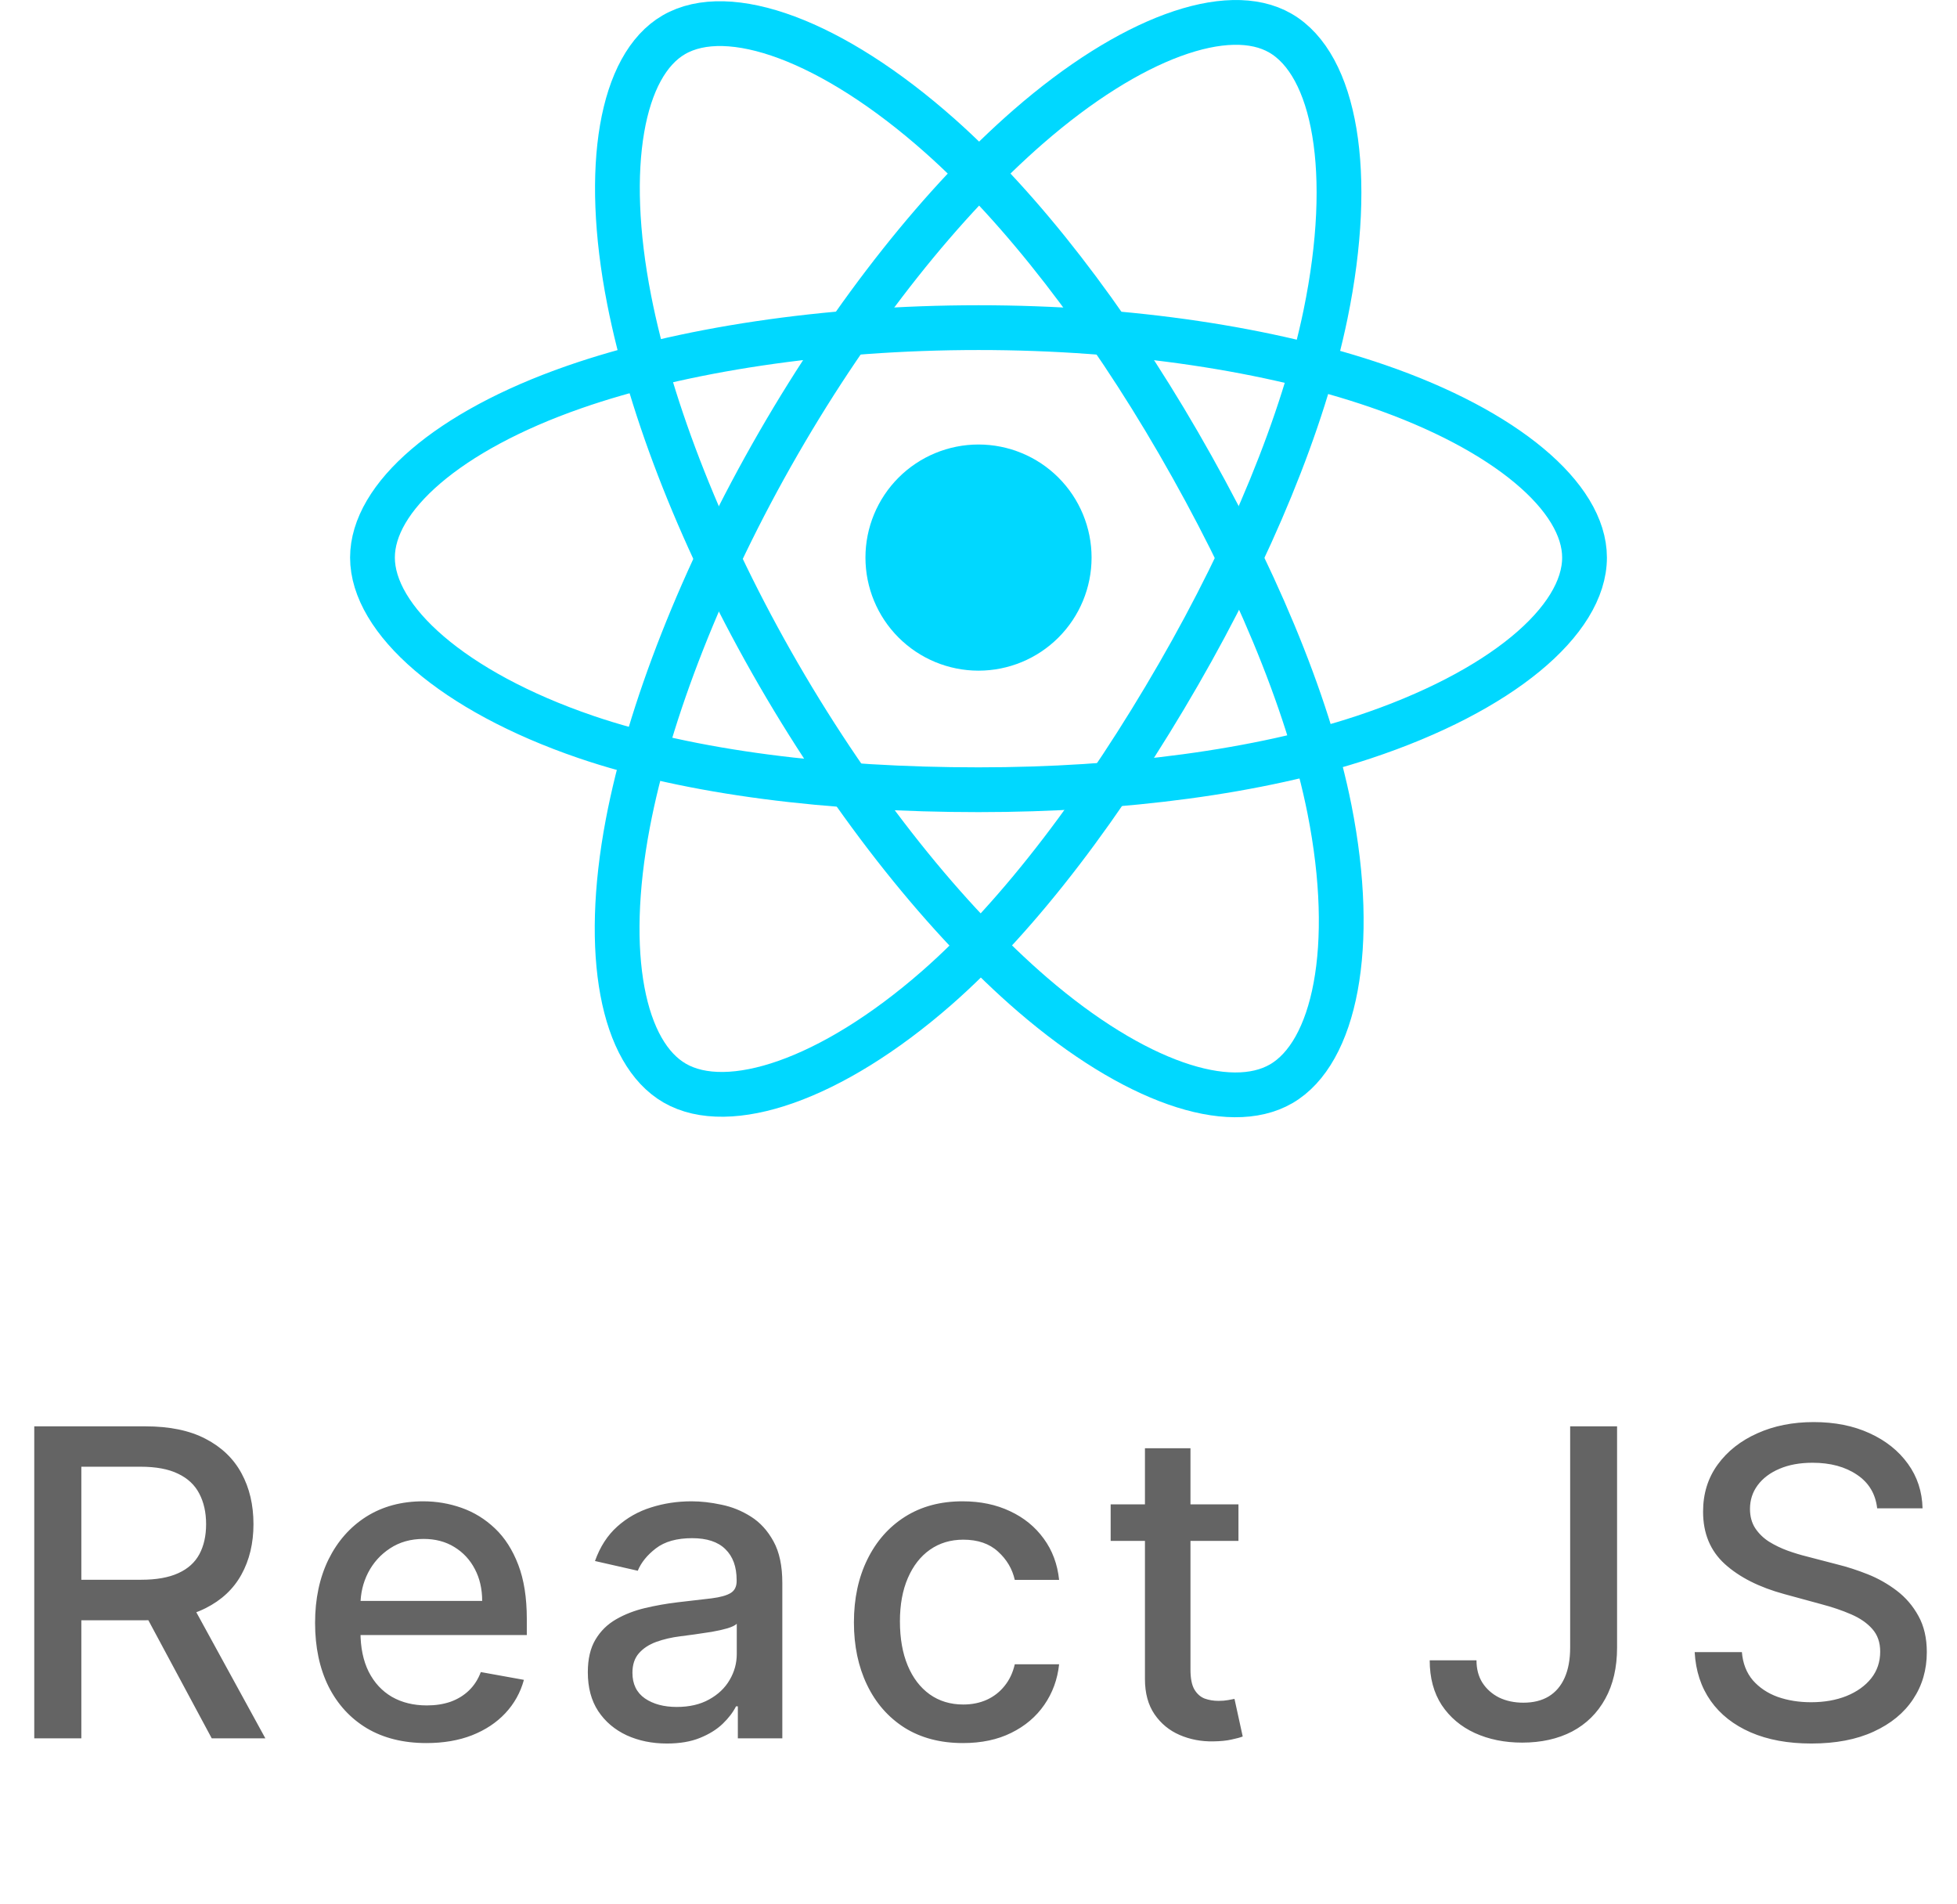
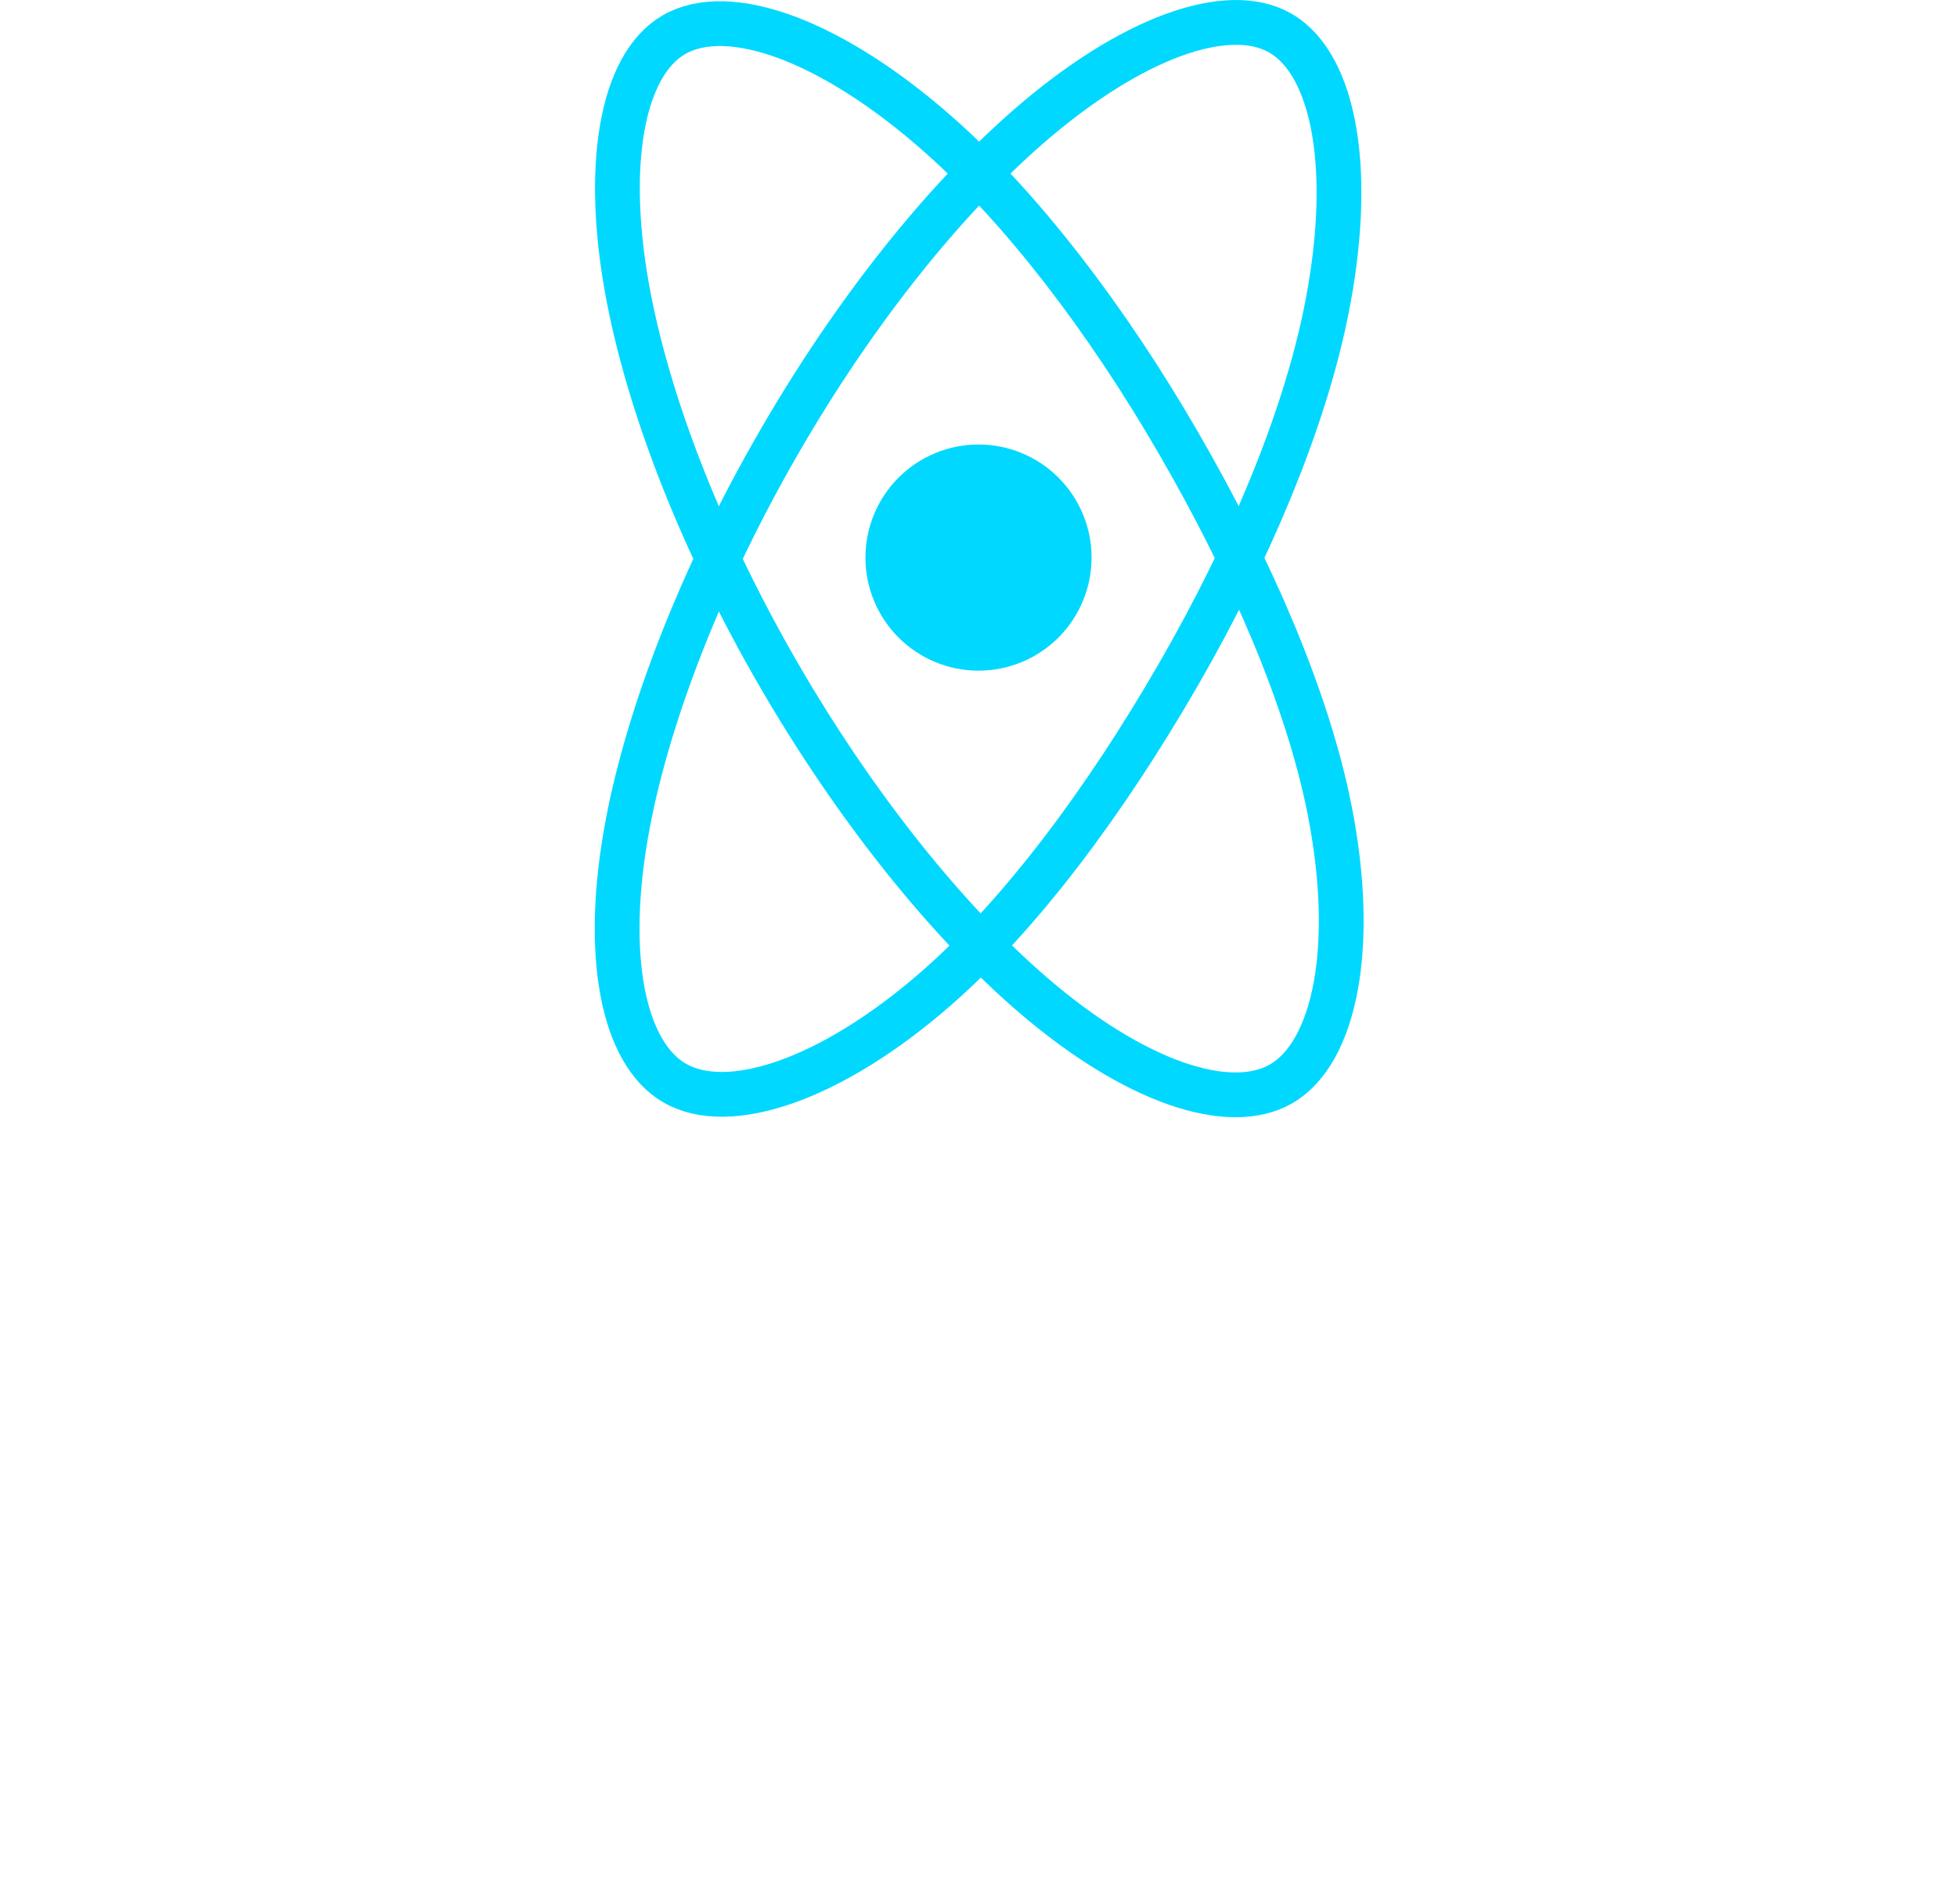
<svg xmlns="http://www.w3.org/2000/svg" width="73" height="71" viewBox="0 0 73 71" fill="none">
  <path d="M36.5 25.014C37.619 25.014 38.692 24.569 39.483 23.778C40.273 22.988 40.718 21.915 40.718 20.796C40.718 19.678 40.273 18.605 39.483 17.814C38.692 17.023 37.619 16.579 36.5 16.579C35.382 16.579 34.309 17.023 33.518 17.814C32.727 18.605 32.283 19.678 32.283 20.796C32.283 21.915 32.727 22.988 33.518 23.778C34.309 24.569 35.382 25.014 36.5 25.014Z" fill="#00D8FF" />
-   <path d="M36.5 12.22C42.163 12.22 47.423 13.034 51.389 14.399C56.169 16.044 59.106 18.537 59.106 20.796C59.106 23.148 55.993 25.798 50.86 27.498C46.981 28.784 41.876 29.455 36.5 29.455C30.99 29.455 25.771 28.825 21.848 27.484C16.884 25.787 13.894 23.103 13.894 20.795C13.894 18.555 16.699 16.081 21.411 14.439C25.391 13.051 30.782 12.22 36.5 12.22Z" stroke="#00D8FF" stroke-width="1.67" />
  <path d="M29.037 16.532C31.865 11.628 35.197 7.476 38.361 4.723C42.173 1.405 45.801 0.106 47.758 1.234C49.797 2.409 50.535 6.43 49.445 11.725C48.621 15.729 46.651 20.486 43.965 25.142C41.212 29.916 38.059 34.121 34.939 36.85C30.989 40.303 27.171 41.552 25.171 40.399C23.231 39.281 22.489 35.614 23.419 30.712C24.206 26.57 26.18 21.486 29.037 16.532Z" stroke="#00D8FF" stroke-width="1.67" />
  <path d="M29.042 25.155C26.206 20.255 24.274 15.295 23.468 11.178C22.497 6.218 23.183 2.426 25.138 1.295C27.174 0.116 31.027 1.483 35.07 5.073C38.126 7.787 41.265 11.868 43.959 16.52C46.719 21.29 48.788 26.122 49.593 30.188C50.612 35.335 49.787 39.267 47.79 40.423C45.851 41.545 42.304 40.357 38.522 37.102C35.327 34.352 31.908 30.104 29.042 25.155Z" stroke="#00D8FF" stroke-width="1.67" />
-   <path d="M1.278 64.835V53.199H5.426C6.328 53.199 7.076 53.354 7.67 53.665C8.269 53.976 8.716 54.406 9.011 54.955C9.307 55.5 9.455 56.131 9.455 56.847C9.455 57.559 9.305 58.186 9.006 58.727C8.71 59.265 8.263 59.684 7.665 59.983C7.07 60.282 6.322 60.432 5.42 60.432H2.278V58.921H5.261C5.83 58.921 6.292 58.839 6.648 58.676C7.008 58.514 7.271 58.277 7.438 57.966C7.604 57.656 7.688 57.282 7.688 56.847C7.688 56.407 7.602 56.027 7.432 55.705C7.265 55.383 7.002 55.137 6.642 54.966C6.286 54.792 5.818 54.705 5.239 54.705H3.034V64.835H1.278ZM7.023 59.585L9.898 64.835H7.898L5.08 59.585H7.023ZM15.906 65.012C15.047 65.012 14.306 64.828 13.685 64.46C13.068 64.089 12.59 63.568 12.253 62.898C11.92 62.224 11.753 61.434 11.753 60.529C11.753 59.635 11.92 58.847 12.253 58.165C12.59 57.483 13.06 56.951 13.662 56.568C14.268 56.186 14.977 55.995 15.787 55.995C16.28 55.995 16.757 56.076 17.219 56.239C17.681 56.402 18.096 56.657 18.463 57.006C18.831 57.354 19.12 57.807 19.333 58.364C19.545 58.917 19.651 59.589 19.651 60.381V60.983H12.713V59.71H17.986C17.986 59.264 17.895 58.868 17.713 58.523C17.532 58.175 17.276 57.9 16.946 57.699C16.62 57.498 16.238 57.398 15.799 57.398C15.321 57.398 14.905 57.515 14.549 57.75C14.196 57.981 13.924 58.284 13.73 58.659C13.541 59.031 13.446 59.434 13.446 59.87V60.864C13.446 61.447 13.549 61.943 13.753 62.352C13.961 62.762 14.251 63.074 14.622 63.29C14.994 63.502 15.427 63.608 15.924 63.608C16.245 63.608 16.539 63.563 16.804 63.472C17.069 63.377 17.299 63.237 17.492 63.051C17.685 62.866 17.833 62.637 17.935 62.364L19.543 62.654C19.414 63.127 19.183 63.542 18.85 63.898C18.52 64.25 18.105 64.525 17.605 64.722C17.109 64.915 16.543 65.012 15.906 65.012ZM24.876 65.029C24.323 65.029 23.823 64.926 23.376 64.722C22.929 64.513 22.574 64.212 22.313 63.818C22.055 63.425 21.927 62.941 21.927 62.37C21.927 61.877 22.021 61.472 22.211 61.154C22.4 60.835 22.656 60.584 22.978 60.398C23.3 60.212 23.66 60.072 24.057 59.977C24.455 59.883 24.86 59.811 25.273 59.762C25.796 59.701 26.22 59.652 26.546 59.614C26.872 59.572 27.108 59.506 27.256 59.415C27.404 59.324 27.478 59.176 27.478 58.972V58.932C27.478 58.436 27.338 58.051 27.057 57.779C26.781 57.506 26.368 57.37 25.819 57.37C25.247 57.37 24.796 57.496 24.466 57.75C24.141 58 23.915 58.279 23.79 58.585L22.194 58.222C22.383 57.691 22.66 57.264 23.023 56.938C23.391 56.608 23.813 56.37 24.29 56.222C24.768 56.07 25.27 55.995 25.796 55.995C26.145 55.995 26.514 56.036 26.904 56.12C27.298 56.199 27.665 56.347 28.006 56.563C28.351 56.779 28.633 57.087 28.853 57.489C29.073 57.887 29.182 58.404 29.182 59.04V64.835H27.523V63.642H27.455C27.345 63.862 27.18 64.078 26.961 64.29C26.741 64.502 26.459 64.678 26.114 64.818C25.77 64.959 25.357 65.029 24.876 65.029ZM25.245 63.665C25.715 63.665 26.116 63.572 26.449 63.387C26.787 63.201 27.042 62.959 27.216 62.659C27.395 62.356 27.483 62.032 27.483 61.688V60.563C27.423 60.623 27.305 60.68 27.131 60.733C26.961 60.782 26.766 60.826 26.546 60.864C26.326 60.898 26.112 60.93 25.904 60.96C25.696 60.987 25.521 61.01 25.381 61.029C25.052 61.07 24.751 61.14 24.478 61.239C24.209 61.337 23.993 61.479 23.83 61.665C23.671 61.847 23.591 62.089 23.591 62.392C23.591 62.813 23.747 63.131 24.057 63.347C24.368 63.559 24.764 63.665 25.245 63.665ZM35.921 65.012C35.077 65.012 34.349 64.82 33.739 64.438C33.133 64.051 32.667 63.519 32.342 62.841C32.016 62.163 31.853 61.387 31.853 60.512C31.853 59.625 32.02 58.843 32.353 58.165C32.687 57.483 33.156 56.951 33.762 56.568C34.368 56.186 35.082 55.995 35.904 55.995C36.567 55.995 37.158 56.118 37.677 56.364C38.196 56.606 38.614 56.947 38.933 57.387C39.255 57.826 39.446 58.339 39.507 58.926H37.853C37.762 58.517 37.554 58.165 37.228 57.87C36.906 57.574 36.474 57.426 35.933 57.426C35.459 57.426 35.044 57.551 34.688 57.801C34.336 58.048 34.062 58.4 33.864 58.858C33.667 59.313 33.569 59.851 33.569 60.472C33.569 61.108 33.666 61.657 33.859 62.12C34.052 62.582 34.325 62.94 34.677 63.193C35.033 63.447 35.452 63.574 35.933 63.574C36.255 63.574 36.546 63.515 36.808 63.398C37.073 63.277 37.294 63.104 37.472 62.881C37.654 62.657 37.781 62.389 37.853 62.074H39.507C39.446 62.639 39.262 63.142 38.955 63.585C38.649 64.029 38.238 64.377 37.722 64.631C37.211 64.885 36.611 65.012 35.921 65.012ZM46.197 56.108V57.472H41.43V56.108H46.197ZM42.709 54.017H44.407V62.273C44.407 62.602 44.457 62.851 44.555 63.017C44.654 63.18 44.781 63.292 44.936 63.352C45.095 63.409 45.267 63.438 45.453 63.438C45.589 63.438 45.709 63.428 45.811 63.409C45.913 63.39 45.993 63.375 46.049 63.364L46.356 64.767C46.258 64.805 46.118 64.843 45.936 64.881C45.754 64.923 45.527 64.945 45.254 64.949C44.807 64.957 44.39 64.877 44.004 64.71C43.618 64.544 43.305 64.286 43.066 63.938C42.828 63.589 42.709 63.152 42.709 62.625V54.017ZM58.57 53.199H60.32V61.449C60.32 62.195 60.172 62.834 59.877 63.364C59.585 63.894 59.174 64.299 58.644 64.58C58.113 64.856 57.492 64.995 56.78 64.995C56.125 64.995 55.536 64.875 55.013 64.637C54.494 64.398 54.083 64.051 53.78 63.597C53.481 63.139 53.331 62.582 53.331 61.926H55.076C55.076 62.248 55.149 62.527 55.297 62.762C55.449 62.996 55.655 63.18 55.916 63.313C56.182 63.441 56.485 63.506 56.826 63.506C57.197 63.506 57.511 63.428 57.769 63.273C58.03 63.114 58.229 62.881 58.365 62.574C58.502 62.267 58.57 61.892 58.57 61.449V53.199ZM70.022 56.256C69.961 55.718 69.711 55.301 69.272 55.006C68.832 54.707 68.279 54.557 67.613 54.557C67.135 54.557 66.723 54.633 66.374 54.784C66.026 54.932 65.755 55.137 65.562 55.398C65.372 55.656 65.278 55.949 65.278 56.279C65.278 56.555 65.342 56.794 65.471 56.995C65.603 57.195 65.776 57.364 65.988 57.5C66.204 57.633 66.435 57.745 66.681 57.835C66.927 57.923 67.164 57.995 67.391 58.051L68.528 58.347C68.899 58.438 69.279 58.561 69.67 58.716C70.06 58.871 70.421 59.076 70.755 59.33C71.088 59.584 71.357 59.898 71.562 60.273C71.77 60.648 71.874 61.097 71.874 61.62C71.874 62.279 71.704 62.864 71.363 63.375C71.026 63.887 70.535 64.29 69.891 64.585C69.251 64.881 68.476 65.029 67.567 65.029C66.696 65.029 65.942 64.89 65.306 64.614C64.67 64.337 64.171 63.945 63.812 63.438C63.452 62.926 63.253 62.32 63.215 61.62H64.976C65.01 62.04 65.147 62.39 65.385 62.671C65.628 62.947 65.937 63.154 66.312 63.29C66.69 63.423 67.105 63.489 67.556 63.489C68.052 63.489 68.493 63.411 68.88 63.256C69.27 63.097 69.577 62.877 69.8 62.597C70.024 62.313 70.135 61.981 70.135 61.602C70.135 61.258 70.037 60.976 69.84 60.756C69.647 60.536 69.384 60.354 69.05 60.21C68.721 60.066 68.348 59.94 67.931 59.83L66.556 59.455C65.624 59.201 64.885 58.828 64.34 58.335C63.798 57.843 63.528 57.191 63.528 56.381C63.528 55.71 63.709 55.125 64.073 54.625C64.437 54.125 64.929 53.737 65.55 53.46C66.171 53.18 66.872 53.04 67.653 53.04C68.44 53.04 69.135 53.178 69.738 53.455C70.344 53.731 70.821 54.112 71.17 54.597C71.518 55.078 71.7 55.631 71.715 56.256H70.022Z" fill="#646464" />
</svg>